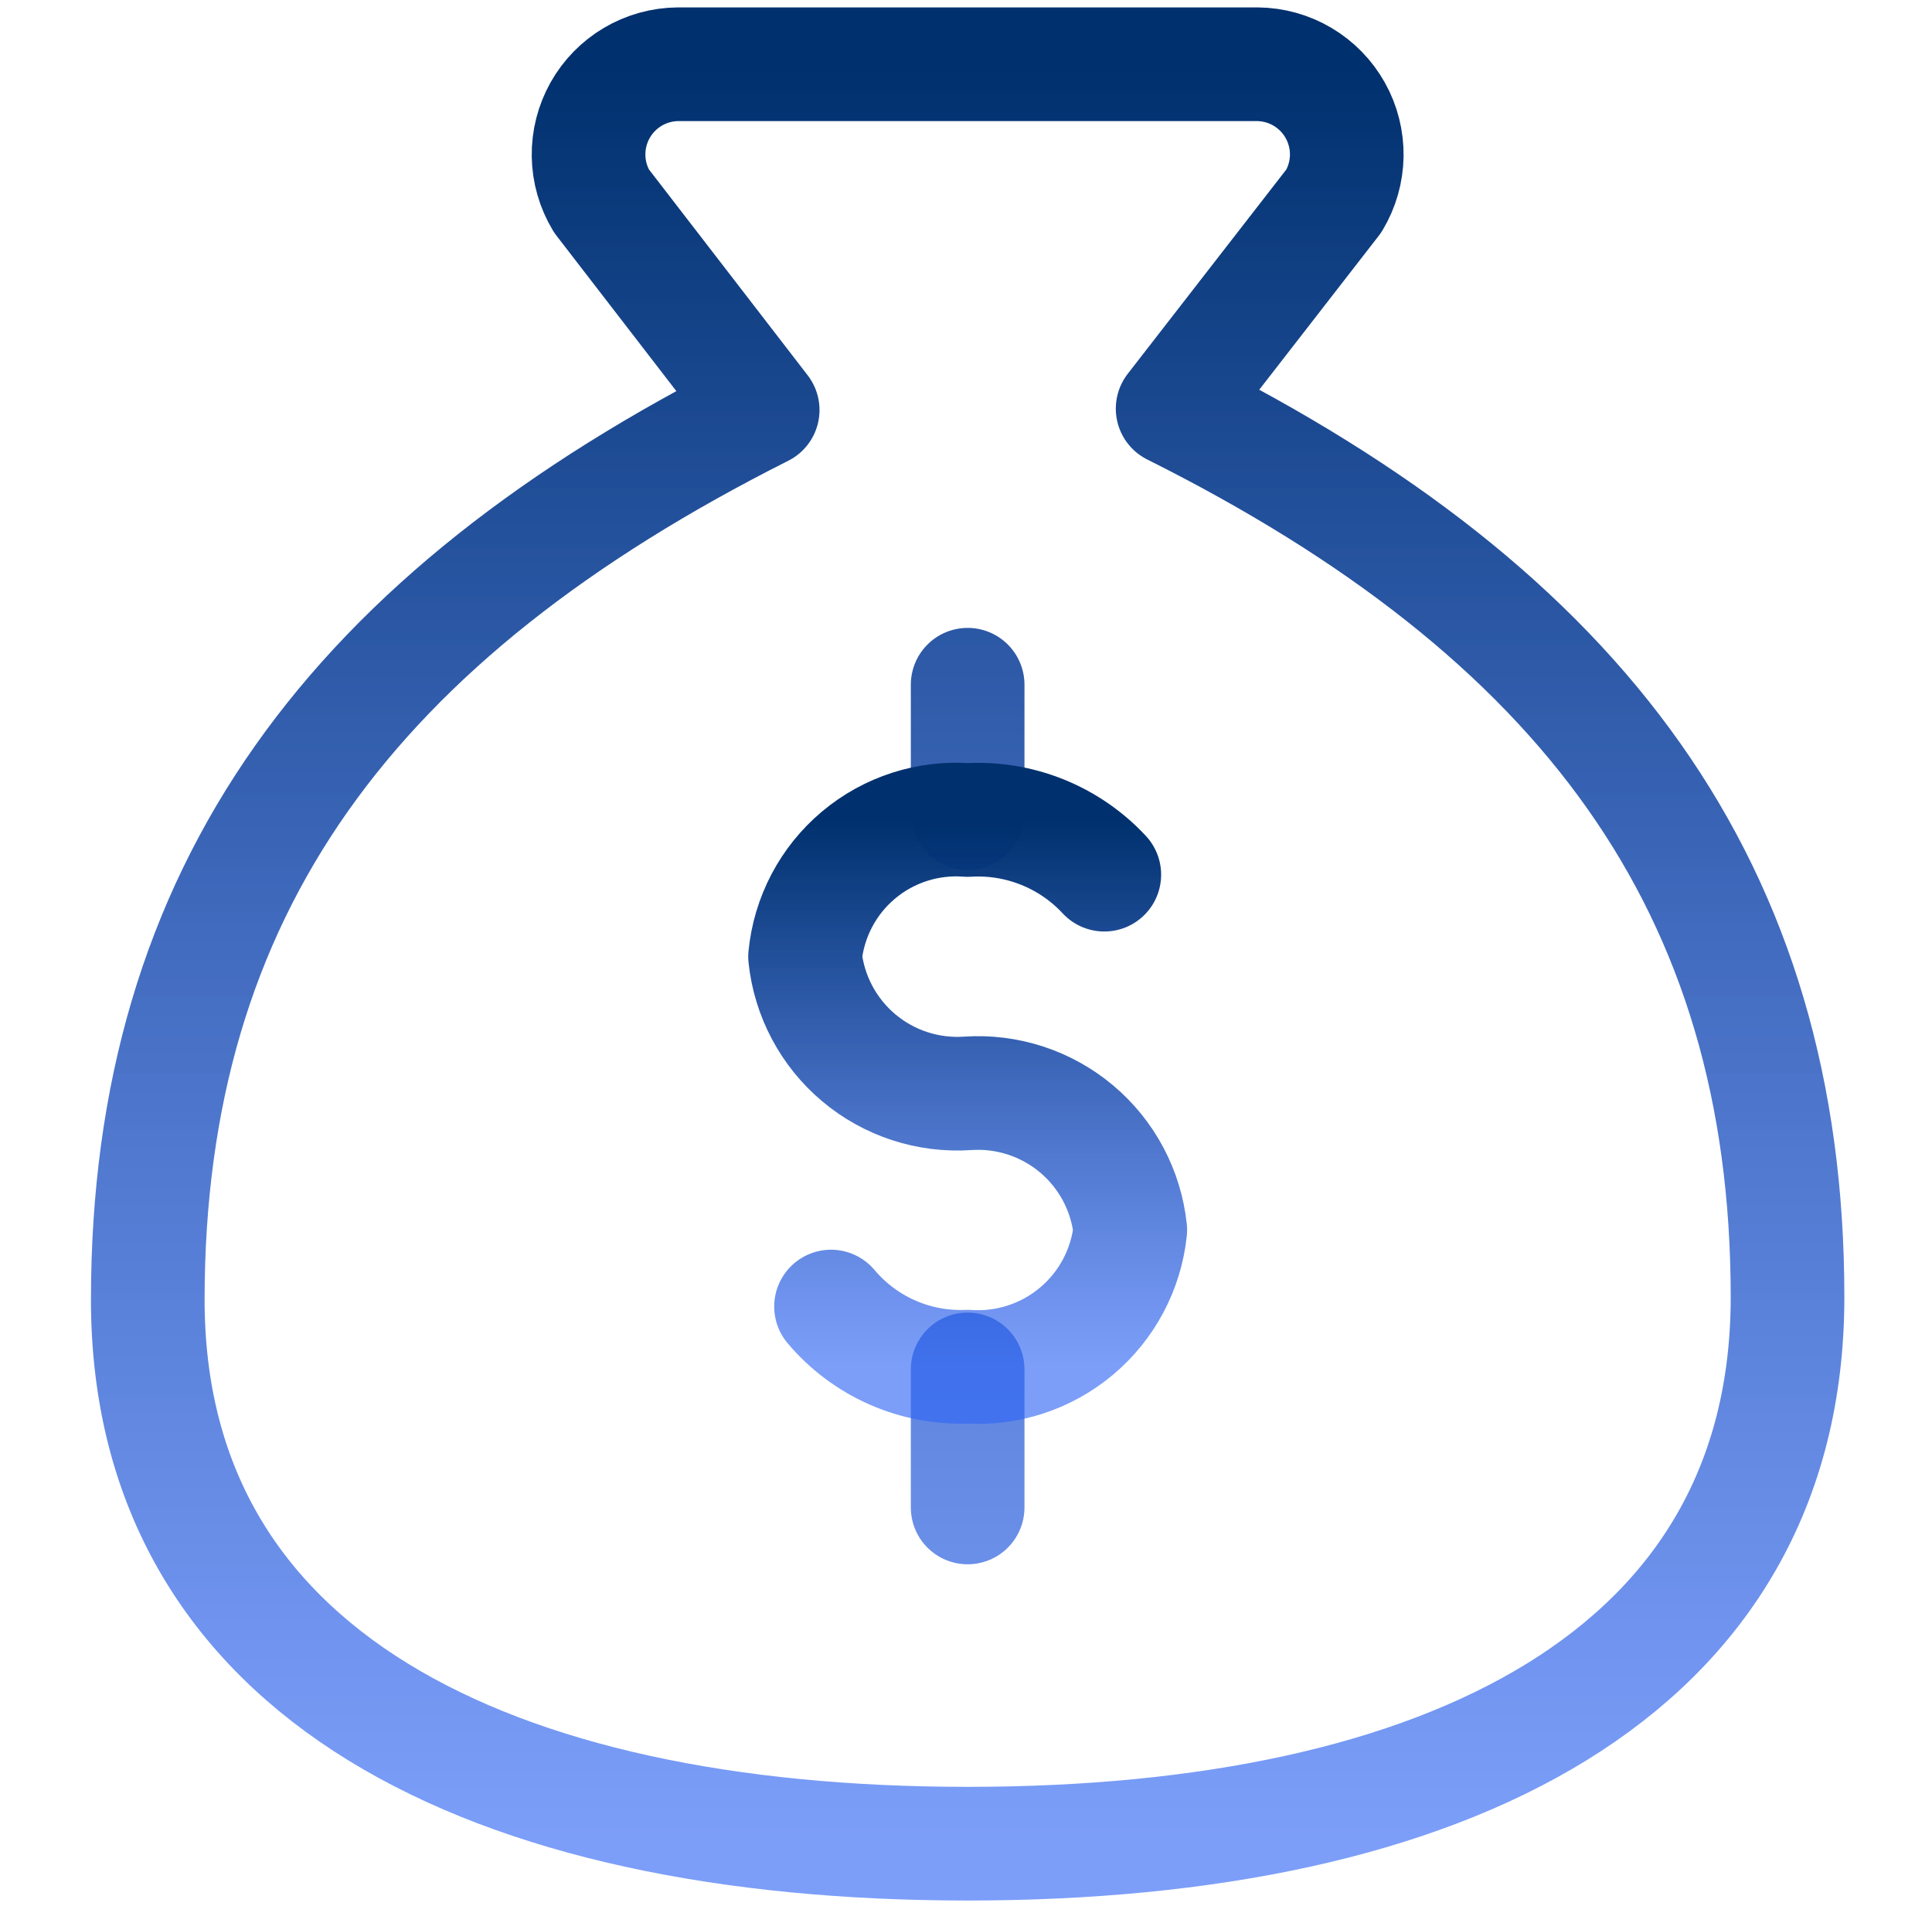
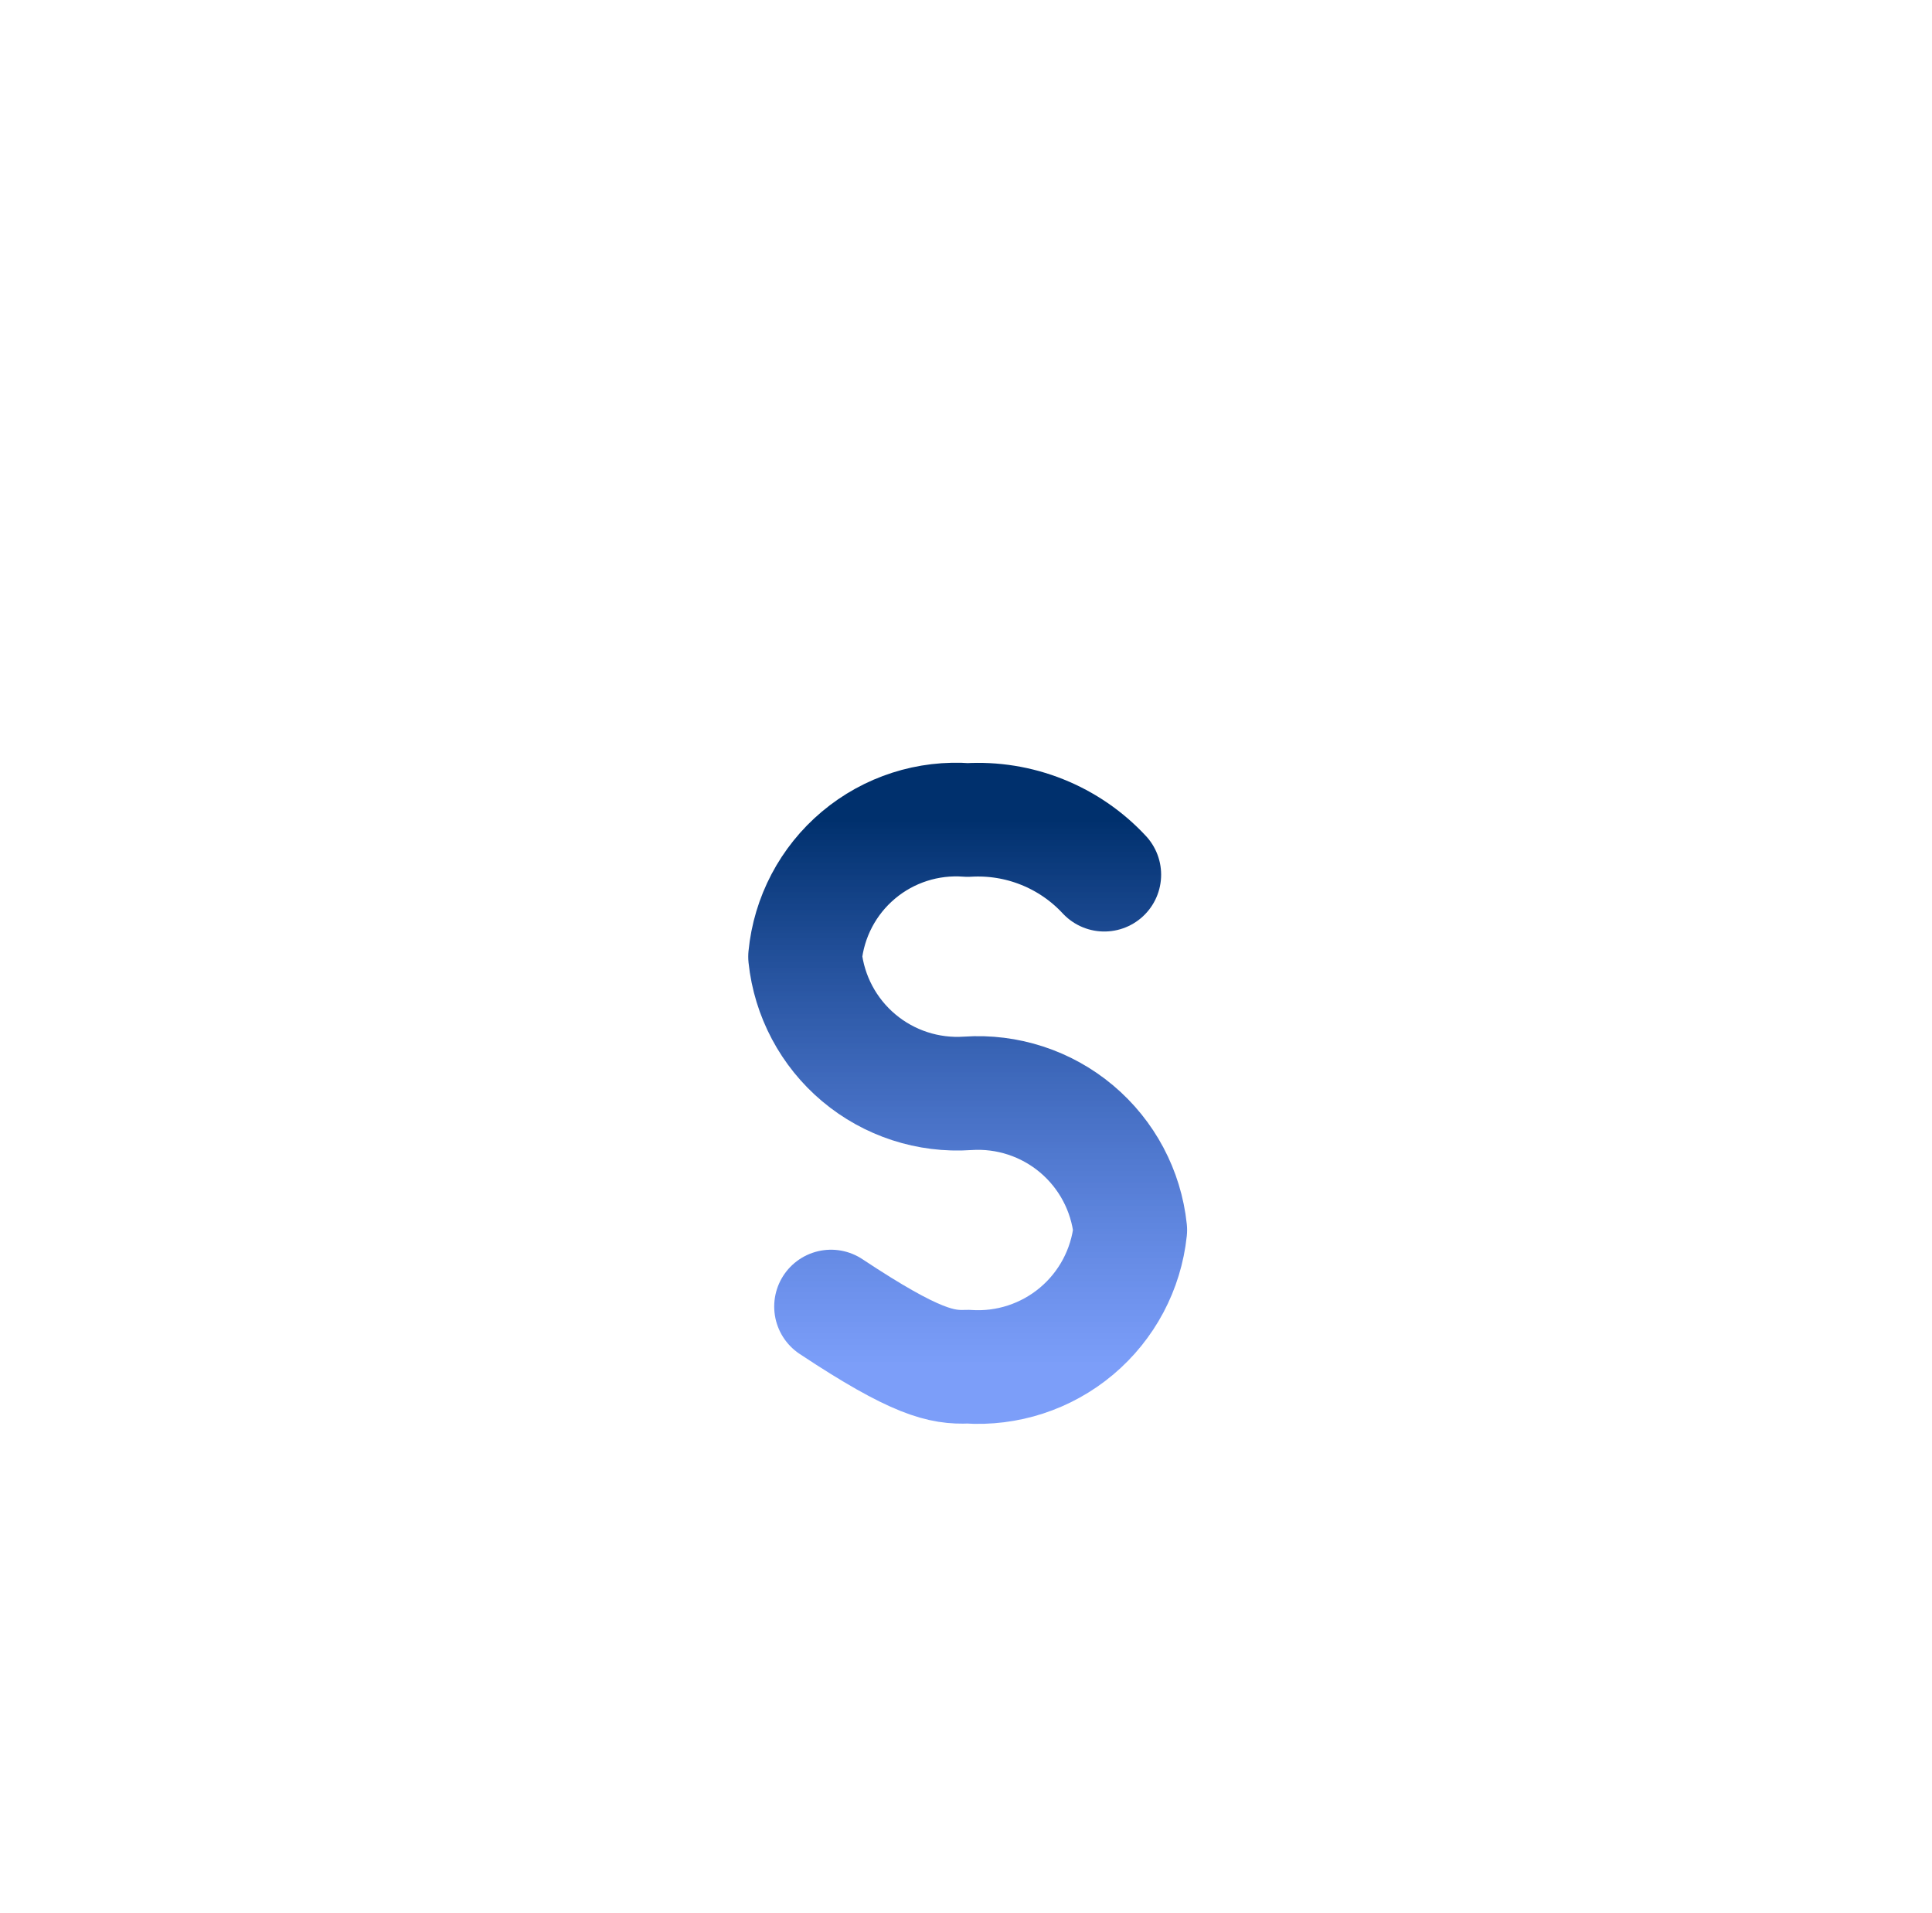
<svg xmlns="http://www.w3.org/2000/svg" width="102" height="101" viewBox="0 0 102 101" fill="none">
-   <path d="M51.087 72.287V79.573M51.087 36.144V42.925M51.087 97.321C76.338 97.321 94.373 88.375 94.373 68.463C94.373 46.821 83.552 32.392 61.909 21.571L70.422 10.605C70.854 9.885 71.089 9.064 71.102 8.225C71.115 7.386 70.905 6.558 70.495 5.825C70.085 5.093 69.489 4.482 68.766 4.054C68.044 3.627 67.221 3.398 66.382 3.391H35.793C34.954 3.398 34.131 3.627 33.409 4.054C32.686 4.482 32.09 5.093 31.68 5.825C31.27 6.558 31.06 7.386 31.073 8.225C31.086 9.064 31.321 9.885 31.753 10.605L40.266 21.643C18.623 32.536 7.802 46.965 7.802 68.608C7.802 88.375 25.837 97.321 51.087 97.321Z" stroke="url(#paint0_linear_1215_4494)" stroke-width="6" stroke-linecap="round" stroke-linejoin="round" />
-   <path d="M43.874 68.968C44.754 70.013 45.862 70.842 47.112 71.393C48.363 71.943 49.723 72.199 51.088 72.142C53.174 72.285 55.235 71.612 56.836 70.267C58.437 68.922 59.454 67.008 59.673 64.928C59.454 62.848 58.437 60.935 56.836 59.589C55.235 58.244 53.174 57.572 51.088 57.714C49.002 57.856 46.941 57.184 45.34 55.839C43.739 54.493 42.722 52.579 42.503 50.5C42.705 48.413 43.717 46.488 45.322 45.139C46.927 43.79 48.997 43.124 51.088 43.285C52.429 43.203 53.772 43.419 55.019 43.919C56.266 44.417 57.388 45.187 58.302 46.171" stroke="url(#paint1_linear_1215_4494)" stroke-width="6" stroke-linecap="round" stroke-linejoin="round" />
+   <path d="M43.874 68.968C48.363 71.943 49.723 72.199 51.088 72.142C53.174 72.285 55.235 71.612 56.836 70.267C58.437 68.922 59.454 67.008 59.673 64.928C59.454 62.848 58.437 60.935 56.836 59.589C55.235 58.244 53.174 57.572 51.088 57.714C49.002 57.856 46.941 57.184 45.34 55.839C43.739 54.493 42.722 52.579 42.503 50.5C42.705 48.413 43.717 46.488 45.322 45.139C46.927 43.79 48.997 43.124 51.088 43.285C52.429 43.203 53.772 43.419 55.019 43.919C56.266 44.417 57.388 45.187 58.302 46.171" stroke="url(#paint1_linear_1215_4494)" stroke-width="6" stroke-linecap="round" stroke-linejoin="round" />
  <defs>
    <linearGradient id="paint0_linear_1215_4494" x1="51.087" y1="3.391" x2="51.087" y2="97.321" gradientUnits="userSpaceOnUse">
      <stop stop-color="#00306D" />
      <stop offset="1" stop-color="#2F66F6" stop-opacity="0.63" />
    </linearGradient>
    <linearGradient id="paint1_linear_1215_4494" x1="51.088" y1="43.262" x2="51.088" y2="72.161" gradientUnits="userSpaceOnUse">
      <stop stop-color="#00306D" />
      <stop offset="1" stop-color="#2F66F6" stop-opacity="0.63" />
    </linearGradient>
  </defs>
</svg>